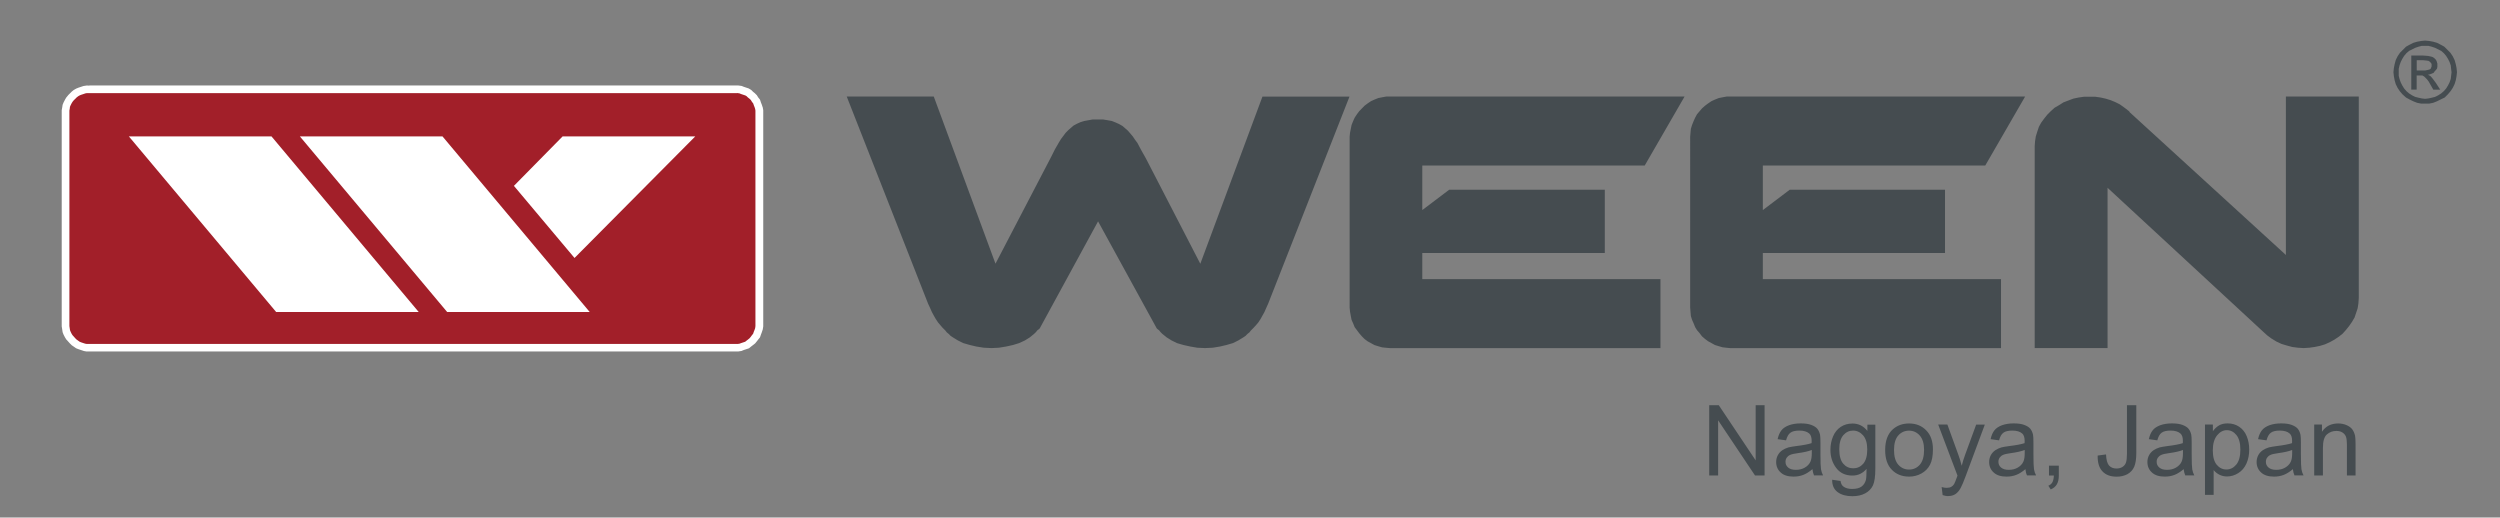
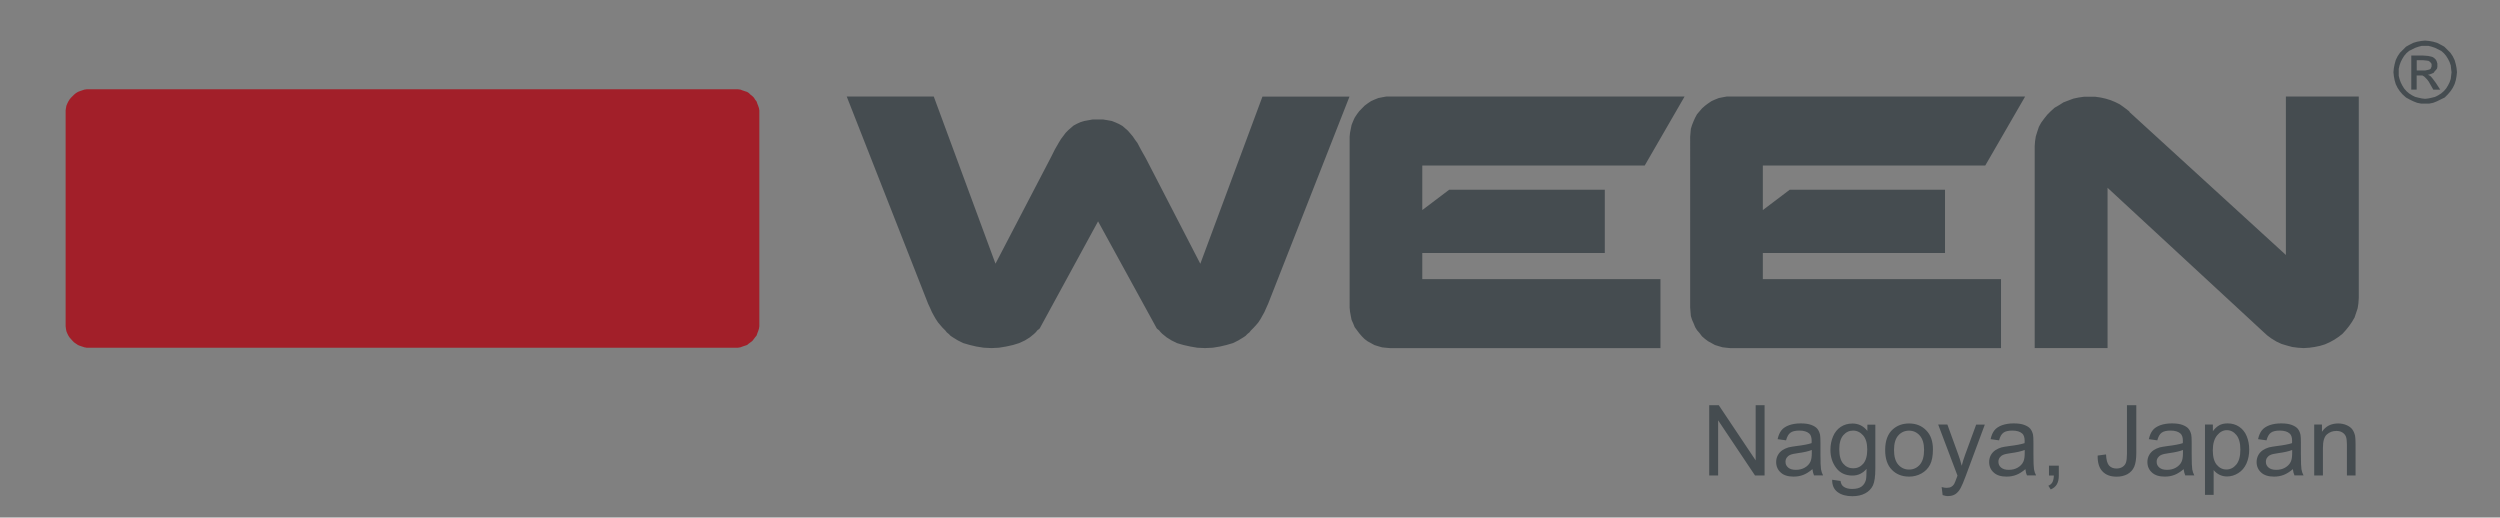
<svg xmlns="http://www.w3.org/2000/svg" version="1.1" id="Слой_1" x="0px" y="0px" viewBox="0 0 358.47 74.21" style="enable-background:new 0 0 358.47 74.21;" xml:space="preserve">
  <rect x="0" y="0" width="358.47" height="74.21" fill="#808080" stroke="none" />
  <style type="text/css">
	.st0{display:none;fill:#454C50;}
	.st1{fill-rule:evenodd;clip-rule:evenodd;fill:#454C50;}
	.st2{fill-rule:evenodd;clip-rule:evenodd;fill:#A21F29;}
	.st3{fill-rule:evenodd;clip-rule:evenodd;fill:#FFFFFF;}
	.st4{fill:#FFFFFF;}
	.st5{fill:#454C50;}
</style>
-   <path class="st0" d="M332.54,131.33c-0.58-0.13-1.26-0.32-1.26-0.88c0-0.56,0.47-0.96,1.33-0.96c1.72,0,1.56,1.2,2.42,1.2  c0.45,0,0.84-0.27,0.84-0.73c0-1.08-1.7-1.89-3.14-1.89c-1.56,0-3.23,0.67-3.23,2.47c0,0.87,0.3,1.79,1.98,2.22l2.08,0.53  c0.63,0.16,0.79,0.52,0.79,0.84c0,0.54-0.53,1.07-1.48,1.07c-1.87,0-1.61-1.46-2.61-1.46c-0.45,0-0.78,0.31-0.78,0.76  c0,0.88,1.05,2.05,3.38,2.05c2.23,0,3.33-1.09,3.33-2.55c0-0.94-0.43-1.95-2.11-2.33L332.54,131.33z M298.36,129.69h1.9  c0.81,0,1.34,0.22,1.34,1.09c0,0.91-0.7,1.09-1.39,1.09h-1.84V129.69z M296.51,135.59c0,0.55,0.36,0.92,0.92,0.92  c0.56,0,0.92-0.37,0.92-0.92v-2.37h1.82c1.01,0,1.27,0.57,1.27,1.99c0,0.33,0.08,1.3,1.09,1.3c0.43,0,0.87-0.29,0.87-0.72  c0-0.38-0.25-0.73-0.25-1.66c0-0.82-0.17-1.51-1.11-1.64v-0.02c0.88-0.2,1.39-1.07,1.39-1.95c0-1.05-0.58-2.25-2.78-2.25h-3.07  c-0.65,0-1.08,0.26-1.08,1.08V135.59z M263.86,135.29c0,0.82,0.43,1.08,1.08,1.08h4.42c0.54,0,0.93-0.16,0.93-0.74  c0-0.58-0.39-0.74-0.93-0.74h-3.65v-1.96h3.13c0.48,0,0.87-0.13,0.87-0.71c0-0.57-0.38-0.71-0.87-0.71h-3.13v-1.75h3.56  c0.54,0,0.93-0.16,0.93-0.74c0-0.58-0.39-0.74-0.93-0.74h-4.33c-0.65,0-1.08,0.26-1.08,1.08V135.29z M230.03,135.63  c0,0.6,0.34,0.89,0.89,0.89c0.55,0,0.89-0.29,0.89-0.89v-4.67h0.02l3.2,5.06c0.24,0.37,0.43,0.5,1.01,0.5  c0.78,0,1.09-0.42,1.09-1.15v-6.35c0-0.6-0.34-0.89-0.89-0.89c-0.55,0-0.89,0.29-0.89,0.89v4.8h-0.02l-3.23-5.21  c-0.2-0.34-0.54-0.48-0.92-0.48c-0.79,0-1.16,0.31-1.16,1.08V135.63z M196.28,135.63c0,0.6,0.34,0.89,0.89,0.89  c0.55,0,0.89-0.29,0.89-0.89v-4.67h0.02l3.2,5.06c0.24,0.37,0.43,0.5,1.01,0.5c0.78,0,1.09-0.42,1.09-1.15v-6.35  c0-0.6-0.34-0.89-0.89-0.89c-0.55,0-0.89,0.29-0.89,0.89v4.8h-0.02l-3.23-5.21c-0.2-0.34-0.54-0.48-0.92-0.48  c-0.79,0-1.16,0.31-1.16,1.08V135.63z M167.77,135.59c0,0.55,0.36,0.92,0.92,0.92c0.56,0,0.92-0.37,0.92-0.92v-6.54  c0-0.55-0.36-0.92-0.92-0.92c-0.56,0-0.92,0.37-0.92,0.92V135.59z M141.72,129.49c0.05-0.17,0.09-0.35,0.09-0.53  c0-0.56-0.46-0.83-0.89-0.83c-0.44,0-0.72,0.21-0.83,0.75l-1.1,5.38h-0.02l-1.23-5.25c-0.11-0.51-0.27-0.88-1.05-0.88  c-0.69,0-0.87,0.24-0.97,0.69l-1.26,5.44h-0.02l-1.09-5.38c-0.11-0.54-0.39-0.75-0.87-0.75c-0.43,0-0.89,0.27-0.89,0.83  c0,0.18,0.05,0.36,0.09,0.53l1.59,6.15c0.17,0.64,0.44,0.88,1.11,0.88c0.7,0,0.96-0.29,1.1-0.91l1.2-4.94h0.02l1.2,4.94  c0.16,0.62,0.4,0.91,1.1,0.91c0.67,0,0.94-0.24,1.11-0.88L141.72,129.49z M80.9,129.69h1.9c0.81,0,1.34,0.22,1.34,1.09  c0,0.91-0.7,1.09-1.39,1.09H80.9V129.69z M79.05,135.59c0,0.55,0.36,0.92,0.92,0.92c0.56,0,0.92-0.37,0.92-0.92v-2.37h1.82  c1.01,0,1.27,0.57,1.27,1.99c0,0.33,0.08,1.3,1.09,1.3c0.43,0,0.87-0.29,0.87-0.72c0-0.38-0.25-0.73-0.25-1.66  c0-0.82-0.17-1.51-1.11-1.64v-0.02c0.88-0.2,1.39-1.07,1.39-1.95c0-1.05-0.58-2.25-2.78-2.25h-3.07c-0.65,0-1.08,0.26-1.08,1.08  V135.59z M46.36,132.22c0-1.55,0.74-2.65,2.25-2.65c1.51,0,2.25,1.1,2.25,2.65c0,1.55-0.57,2.86-2.25,2.86  C46.88,135.08,46.36,133.77,46.36,132.22z M44.52,132.22c0,2.45,1.19,4.34,4.09,4.34c2.77,0,4.09-2.06,4.09-4.34  c0-2.37-1.44-4.14-4.09-4.14C45.96,128.08,44.52,129.85,44.52,132.22z M12.84,135.59c0,0.55,0.36,0.92,0.92,0.92  c0.56,0,0.92-0.37,0.92-0.92v-2.53h2.79c0.48,0,0.87-0.13,0.87-0.71c0-0.57-0.38-0.71-0.87-0.71h-2.79v-1.89h3.29  c0.54,0,0.93-0.16,0.93-0.74c0-0.58-0.39-0.74-0.93-0.74h-4.06c-0.65,0-1.08,0.26-1.08,1.08V135.59z" />
  <g>
    <path class="st1" d="M346.52,10.1h0.99h0.27l0.27-0.06l0.22-0.05l0.17-0.06l0.11-0.11l0.06-0.16l0.05-0.11V9.39V9.17L348.55,9   l-0.16-0.16l-0.16-0.11l-0.33-0.05l-0.49-0.05h-0.88V10.1z M345.75,12.85V7.96h1.65l0.77,0.06l0.49,0.11l0.17,0.06l0.17,0.11   l0.17,0.16l0.11,0.11l0.11,0.22l0.05,0.17l0.05,0.16v0.16v0.28l-0.05,0.27l-0.17,0.22l-0.16,0.17l-0.16,0.22l-0.27,0.11l-0.27,0.11   l-0.27,0.06l0.22,0.11l0.17,0.11l0.33,0.39l0.44,0.6l0.6,0.93h-0.99l-0.44-0.77l-0.22-0.39L348,11.37l-0.22-0.22l-0.17-0.17   l-0.27-0.16h-0.33h-0.49v2.03H345.75z M347.73,6.58h-0.49l-0.44,0.11l-0.49,0.17l-0.44,0.22l-0.44,0.22l-0.38,0.33l-0.33,0.39   l-0.27,0.44l-0.22,0.44l-0.17,0.49l-0.11,0.49v0.49v0.5l0.11,0.44l0.17,0.49l0.22,0.44l0.27,0.44l0.33,0.38l0.38,0.33l0.44,0.28   l0.44,0.22l0.44,0.11l0.49,0.11l0.49,0.06l0.5-0.06l0.49-0.11l0.44-0.11l0.44-0.22l0.44-0.28l0.38-0.33l0.33-0.38l0.27-0.44   l0.22-0.44l0.17-0.49l0.05-0.44l0.06-0.5l-0.06-0.49l-0.05-0.49l-0.17-0.49l-0.22-0.44l-0.27-0.44l-0.33-0.39l-0.38-0.33   l-0.44-0.22l-0.44-0.22l-0.5-0.17l-0.44-0.11H347.73z M347.73,5.82l0.55,0.05l0.61,0.11l0.55,0.16l0.55,0.28l0.49,0.27l0.44,0.44   l0.44,0.44l0.33,0.49l0.27,0.55l0.17,0.6l0.11,0.55l0.06,0.6l-0.06,0.55l-0.11,0.6l-0.17,0.55l-0.27,0.55l-0.33,0.49l-0.38,0.44   l-0.44,0.44l-0.55,0.27l-0.55,0.27l-0.55,0.22l-0.55,0.11h-0.61h-0.6l-0.55-0.11l-0.55-0.22l-0.55-0.27l-0.49-0.27l-0.49-0.44   l-0.38-0.44l-0.33-0.49l-0.27-0.55l-0.16-0.55l-0.11-0.6l-0.06-0.55l0.06-0.6l0.11-0.55l0.16-0.6l0.27-0.55l0.33-0.49l0.44-0.44   l0.44-0.44l0.49-0.27l0.55-0.28l0.55-0.16l0.61-0.11L347.73,5.82z M164.3,22.7l7.81,15.12l8.91-23.97h12.48l-11.66,29.69l-0.27,0.6   l-0.27,0.61l-0.28,0.5l-0.27,0.49l-0.33,0.5l-0.33,0.39L179.75,47l-0.38,0.38l-0.22,0.28l-0.28,0.22l-0.27,0.28l-0.33,0.22   l-0.72,0.44l-0.77,0.38l-0.93,0.27l-0.93,0.22l-1.04,0.17l-1.1,0.05l-1.1-0.05l-0.99-0.17l-0.99-0.22l-0.93-0.27l-0.77-0.38   l-0.71-0.44l-0.33-0.27l-0.28-0.22l-0.27-0.27l-0.22-0.27l-0.22-0.16l-0.11-0.11l-8.41-15.34l-8.36,15.34l-0.11,0.11l-0.22,0.16   l-0.22,0.27l-0.28,0.27l-0.27,0.22l-0.33,0.27l-0.71,0.44l-0.82,0.38l-0.88,0.27l-0.99,0.22l-1.04,0.17l-1.04,0.05l-1.1-0.05   L140,49.69l-0.93-0.22l-0.94-0.27l-0.77-0.38l-0.72-0.44l-0.33-0.22l-0.28-0.28l-0.27-0.22l-0.22-0.28L135.16,47l-0.33-0.38   l-0.33-0.39l-0.33-0.5l-0.28-0.49l-0.27-0.5l-0.27-0.61l-0.28-0.6l-11.66-29.69h12.48l8.85,23.97l7.97-15.29l0.55-1.1l0.6-1.04   l0.27-0.44l0.33-0.44l0.33-0.44l0.38-0.39l0.38-0.33l0.38-0.33l0.5-0.27l0.49-0.22l0.55-0.17l0.6-0.11l0.61-0.11h0.71h0.77   l0.66,0.11l0.61,0.11l0.55,0.22l0.49,0.22l0.49,0.28l0.38,0.33l0.38,0.33l0.38,0.44l0.33,0.39l0.33,0.49l0.33,0.44l0.55,1.04   L164.3,22.7z M199.38,13.84h42.17l-5.72,9.9h-0.27h-31.62v6.38l3.85-2.91h22.32v9.07h-26.17v3.74h34.15v9.9h-38.71l-0.6-0.05   l-0.6-0.06l-0.55-0.16l-0.55-0.17l-0.49-0.27l-0.49-0.27l-0.44-0.33l-0.38-0.38l-0.38-0.44l-0.33-0.44l-0.33-0.44l-0.22-0.55   l-0.22-0.49l-0.11-0.55l-0.11-0.61l-0.06-0.6V19.62l0.06-0.6l0.11-0.55l0.11-0.55l0.22-0.55l0.22-0.49l0.33-0.5l0.33-0.44   l0.38-0.39l0.38-0.39l0.44-0.33l0.49-0.33l0.49-0.22l0.55-0.22l0.55-0.11l0.6-0.11H199.38z M248.15,13.84h42.23l-5.72,9.9h-0.27   h-31.62v6.38l3.85-2.91h22.27v9.07h-26.12v3.74h34.15v9.9h-38.76l-0.55-0.05L247,49.8l-0.55-0.16l-0.55-0.17l-0.49-0.27l-0.49-0.27   l-0.44-0.33l-0.44-0.38l-0.33-0.44l-0.38-0.44l-0.27-0.44l-0.22-0.55l-0.22-0.49l-0.17-0.55l-0.05-0.61l-0.05-0.6V19.62l0.05-0.6   l0.05-0.55l0.17-0.55l0.22-0.55l0.22-0.49l0.27-0.5l0.38-0.44l0.33-0.39l0.44-0.39l0.44-0.33l0.49-0.33l0.49-0.22l0.55-0.22   l0.55-0.11l0.6-0.11H248.15z M305.06,15.77L305.06,15.77l0.06,0.06l0.16,0.11l0.11,0.17l22.38,20.45V13.84h10.45v28.87l-0.05,0.77   l-0.11,0.72l-0.22,0.66l-0.22,0.66l-0.39,0.66l-0.38,0.55l-0.44,0.55l-0.49,0.55l-0.55,0.44l-0.66,0.44l-0.6,0.33l-0.72,0.33   l-0.72,0.22l-0.77,0.16l-0.77,0.11l-0.82,0.05l-0.82-0.05l-0.82-0.11l-0.82-0.22l-0.72-0.22l-0.71-0.33l-0.72-0.44l-0.6-0.44   l-0.55-0.5L302.2,26.93v22.98h-10.45V20.99l0.05-0.71l0.11-0.72l0.22-0.71l0.22-0.66l0.33-0.6l0.44-0.6l0.44-0.55l0.49-0.49   l0.55-0.5l0.66-0.38l0.61-0.39l0.71-0.27l0.71-0.27l0.77-0.16l0.77-0.11h0.82h0.77l0.77,0.11l0.72,0.16l0.72,0.22l0.66,0.27   l0.66,0.33l0.55,0.39L305.06,15.77z" />
    <polygon class="st2" points="12.82,12.8 105.47,12.8 105.8,12.8 106.18,12.85 106.46,12.96 106.79,13.07 107.12,13.18    107.39,13.35 107.61,13.57 107.89,13.79 108.11,14.01 108.27,14.28 108.49,14.56 108.6,14.89 108.71,15.16 108.82,15.49    108.88,15.82 108.88,16.21 108.88,46.45 108.88,46.78 108.82,47.16 108.71,47.49 108.6,47.77 108.49,48.1 108.27,48.37    108.11,48.59 107.89,48.87 107.61,49.09 107.39,49.25 107.12,49.47 106.79,49.58 106.46,49.69 106.18,49.8 105.8,49.86    105.47,49.86 12.82,49.86 12.43,49.86 12.1,49.8 11.77,49.69 11.44,49.58 11.17,49.47 10.62,49.09 10.4,48.87 9.96,48.37    9.79,48.1 9.63,47.77 9.52,47.49 9.46,47.16 9.41,46.78 9.41,46.45 9.41,16.21 9.41,15.82 9.46,15.49 9.52,15.16 9.63,14.89    9.79,14.56 9.96,14.28 10.18,14.01 10.4,13.79 10.62,13.57 10.89,13.35 11.17,13.18 11.44,13.07 11.77,12.96 12.1,12.85    12.43,12.8  " />
-     <path class="st3" d="M43,19.56h20.45l21.11,25.18H64.12L43,19.56z M18.48,19.56h20.45l21.11,25.18H39.6L18.48,19.56z M99.69,19.56   H80.67l-6.98,7.09l8.69,10.34L99.69,19.56z" />
-     <path class="st4" d="M105.47,13.35H12.82h-0.35l-0.23,0.04l-0.29,0.1h0l-0.31,0.1l-0.22,0.09l-0.21,0.12l-0.23,0.18l-0.2,0.2l0,0   l-0.22,0.22l-0.16,0.2l-0.13,0.21l-0.16,0.32l-0.08,0.19L10,15.58v0l-0.05,0.28v0.35v30.24v0.3L10,47.09h0l0.04,0.26l0.08,0.2   l0.14,0.29l0.13,0.21l0.41,0.46l0.17,0.17l0.45,0.32l0.22,0.09l0.3,0.1l0.28,0.09l0.24,0.04h0.35h92.65h0.3l0.28-0.04l0.21-0.08   l0.03-0.01l0.33-0.11v0l0.24-0.08l0.2-0.16l0.01-0.01l0.2-0.15l0.23-0.19l0.17-0.21l0,0l0.16-0.22l0.01-0.01l0.16-0.2l0.08-0.24   l0.01-0.03l0.11-0.27l0.09-0.26l0.04-0.3v-0.3V16.21v-0.35l-0.04-0.24l-0.08-0.25l-0.11-0.27l-0.01-0.03l-0.08-0.24l-0.16-0.2   l-0.02-0.03l-0.02-0.03l-0.13-0.22l-0.15-0.15l-0.25-0.2l-0.02-0.02l-0.03-0.02l-0.17-0.17l-0.17-0.1l-0.27-0.09l-0.33-0.11   l-0.03-0.01l-0.21-0.09l-0.27-0.04H105.47z M12.82,12.25h92.65h0.33h0.03l0.05,0.01l0.38,0.05l0.07,0.01l0.06,0.02l0.27,0.11   l0.3,0.1l0.33,0.11l0.06,0.02l0.05,0.03l0.27,0.16l0.06,0.04l0.05,0.05l0.2,0.2l0.25,0.2l0.02,0.02l0.02,0.02l0.22,0.22l0.05,0.05   l0.03,0.06l0.15,0.24l0.2,0.25l0.06,0.08l0.03,0.09l0.1,0.31l0.11,0.27l0.01,0.03l0.11,0.33l0.02,0.05l0.01,0.03l0.06,0.33   l0.01,0.05v0.04v0.38v30.24v0.33v0.03l-0.01,0.05l-0.06,0.38l-0.01,0.04l-0.02,0.05l-0.11,0.33l-0.01,0.03l-0.1,0.26l-0.11,0.32   l-0.03,0.09l-0.06,0.08l-0.22,0.27l-0.15,0.2l-0.01,0.01l-0.22,0.27l-0.04,0.05l-0.04,0.03l-0.28,0.22l-0.01,0.01l-0.21,0.16l0,0   l-0.27,0.22l-0.07,0.06l-0.09,0.03l-0.33,0.11h0l-0.31,0.1l-0.27,0.11l-0.06,0.03l-0.06,0.01l-0.38,0.06l-0.05,0.01h-0.03h-0.33   H12.82h-0.38H12.4l-0.05-0.01l-0.33-0.06l-0.03-0.01l-0.05-0.02l-0.33-0.11l-0.33-0.11l-0.03-0.01l-0.28-0.11l-0.05-0.02   l-0.06-0.04l-0.55-0.38l-0.04-0.03l-0.03-0.03l-0.22-0.22l-0.02-0.02l-0.44-0.49L9.52,48.7l-0.03-0.05l-0.17-0.27l-0.02-0.04   l-0.17-0.33l-0.02-0.04l-0.11-0.28l-0.02-0.06l-0.01-0.06l-0.05-0.33l0-0.01l-0.06-0.38l-0.01-0.05v-0.03v-0.33V16.21v-0.38v-0.04   l0.01-0.05l0.06-0.33h0l0.05-0.33l0.01-0.06l0.02-0.05l0.11-0.27l0.02-0.04l0.17-0.33l0.02-0.04L9.49,14l0.02-0.03l0.03-0.03   l0.22-0.27l0.03-0.04l0,0l0.22-0.22h0l0.22-0.22l0.02-0.02l0.02-0.02l0.27-0.22l0.03-0.02l0.03-0.02l0.28-0.16l0.04-0.02l0.04-0.02   l0.27-0.11l0.03-0.01l0.33-0.11v0l0.33-0.11l0.04-0.01l0.04-0.01l0.33-0.05l0.05-0.01h0.03H12.82z" />
    <path class="st5" d="M331.83,68.18v-7.31h1.11v1.04c0.54-0.8,1.31-1.19,2.32-1.19c0.44,0,0.84,0.08,1.21,0.24   c0.37,0.16,0.65,0.37,0.83,0.62c0.18,0.26,0.31,0.56,0.39,0.91c0.04,0.23,0.07,0.63,0.07,1.2v4.49h-1.24v-4.44   c0-0.5-0.05-0.88-0.14-1.13c-0.1-0.25-0.27-0.45-0.51-0.6c-0.24-0.15-0.53-0.22-0.86-0.22c-0.53,0-0.98,0.17-1.36,0.5   c-0.38,0.33-0.57,0.97-0.57,1.9v3.99H331.83z M328.67,64.52c-0.45,0.18-1.13,0.34-2.03,0.46c-0.51,0.07-0.87,0.15-1.08,0.25   c-0.21,0.09-0.37,0.23-0.49,0.4c-0.12,0.18-0.17,0.37-0.17,0.59c0,0.33,0.12,0.6,0.38,0.82c0.25,0.22,0.62,0.33,1.1,0.33   c0.48,0,0.9-0.1,1.27-0.31c0.37-0.21,0.65-0.49,0.82-0.85c0.13-0.28,0.2-0.69,0.2-1.23L328.67,64.52z M328.77,67.27   c-0.46,0.39-0.9,0.67-1.33,0.83c-0.42,0.16-0.88,0.24-1.37,0.24c-0.8,0-1.42-0.19-1.85-0.59c-0.43-0.39-0.65-0.89-0.65-1.5   c0-0.36,0.08-0.68,0.24-0.98c0.16-0.3,0.38-0.53,0.64-0.71c0.27-0.18,0.56-0.31,0.89-0.41c0.24-0.06,0.61-0.12,1.1-0.19   c1-0.12,1.74-0.26,2.21-0.42c0-0.17,0.01-0.28,0.01-0.32c0-0.5-0.12-0.86-0.35-1.06c-0.32-0.28-0.79-0.42-1.41-0.42   c-0.58,0-1.02,0.1-1.29,0.31c-0.28,0.2-0.48,0.57-0.62,1.09l-1.21-0.17c0.11-0.52,0.29-0.94,0.54-1.26   c0.25-0.32,0.62-0.56,1.1-0.74c0.48-0.17,1.03-0.26,1.66-0.26c0.62,0,1.13,0.07,1.53,0.22c0.39,0.15,0.68,0.33,0.86,0.55   c0.18,0.22,0.31,0.5,0.39,0.85c0.04,0.21,0.06,0.59,0.06,1.14v1.64c0,1.15,0.03,1.87,0.08,2.18c0.05,0.31,0.15,0.6,0.3,0.88h-1.3   C328.89,67.92,328.81,67.62,328.77,67.27z M317.29,64.57c0,0.94,0.19,1.63,0.57,2.08c0.38,0.45,0.84,0.67,1.38,0.67   c0.55,0,1.02-0.23,1.41-0.7c0.39-0.46,0.59-1.18,0.59-2.16c0-0.93-0.19-1.62-0.57-2.09c-0.38-0.46-0.84-0.69-1.37-0.69   c-0.53,0-0.99,0.25-1.39,0.74C317.5,62.92,317.29,63.63,317.29,64.57z M316.17,70.98V60.87h1.13v0.96c0.26-0.37,0.57-0.65,0.9-0.84   c0.33-0.19,0.74-0.28,1.22-0.28c0.62,0,1.17,0.16,1.65,0.48c0.48,0.32,0.84,0.77,1.08,1.35c0.24,0.58,0.36,1.22,0.36,1.92   c0,0.74-0.13,1.42-0.4,2.01c-0.27,0.6-0.66,1.05-1.17,1.37c-0.51,0.32-1.05,0.48-1.61,0.48c-0.41,0-0.78-0.09-1.11-0.26   c-0.33-0.17-0.6-0.39-0.81-0.66v3.56H316.17z M313.01,64.52c-0.45,0.18-1.13,0.34-2.03,0.46c-0.51,0.07-0.87,0.15-1.08,0.25   c-0.21,0.09-0.37,0.23-0.49,0.4c-0.12,0.18-0.17,0.37-0.17,0.59c0,0.33,0.12,0.6,0.38,0.82c0.25,0.22,0.62,0.33,1.1,0.33   c0.48,0,0.9-0.1,1.27-0.31c0.37-0.21,0.65-0.49,0.82-0.85c0.13-0.28,0.2-0.69,0.2-1.23L313.01,64.52z M313.11,67.27   c-0.46,0.39-0.9,0.67-1.33,0.83c-0.42,0.16-0.88,0.24-1.37,0.24c-0.8,0-1.42-0.19-1.85-0.59c-0.43-0.39-0.65-0.89-0.65-1.5   c0-0.36,0.08-0.68,0.24-0.98c0.16-0.3,0.38-0.53,0.64-0.71c0.27-0.18,0.56-0.31,0.89-0.41c0.24-0.06,0.61-0.12,1.1-0.19   c1-0.12,1.74-0.26,2.21-0.42c0-0.17,0.01-0.28,0.01-0.32c0-0.5-0.12-0.86-0.35-1.06c-0.32-0.28-0.79-0.42-1.41-0.42   c-0.58,0-1.02,0.1-1.29,0.31c-0.28,0.2-0.48,0.57-0.62,1.09l-1.21-0.17c0.11-0.52,0.29-0.94,0.54-1.26   c0.25-0.32,0.62-0.56,1.1-0.74c0.48-0.17,1.03-0.26,1.66-0.26c0.62,0,1.13,0.07,1.53,0.22c0.39,0.15,0.68,0.33,0.86,0.55   c0.18,0.22,0.31,0.5,0.39,0.85c0.04,0.21,0.06,0.59,0.06,1.14v1.64c0,1.15,0.03,1.87,0.08,2.18c0.05,0.31,0.15,0.6,0.3,0.88h-1.3   C313.23,67.92,313.15,67.62,313.11,67.27z M300.78,65.32l1.2-0.16c0.03,0.77,0.18,1.3,0.43,1.59c0.26,0.28,0.61,0.43,1.07,0.43   c0.33,0,0.62-0.08,0.86-0.23c0.24-0.15,0.41-0.36,0.5-0.63c0.09-0.26,0.14-0.69,0.14-1.26V58.1h1.34v6.87c0,0.84-0.1,1.49-0.3,1.96   c-0.2,0.46-0.53,0.81-0.97,1.06c-0.44,0.24-0.96,0.36-1.55,0.36c-0.88,0-1.56-0.25-2.03-0.76   C300.98,67.08,300.76,66.32,300.78,65.32z M293.8,68.18v-1.41h1.41v1.41c0,0.52-0.09,0.94-0.28,1.26   c-0.18,0.32-0.48,0.57-0.88,0.74l-0.34-0.53c0.26-0.12,0.46-0.28,0.58-0.5c0.12-0.22,0.19-0.54,0.21-0.96H293.8z M290.32,64.52   c-0.45,0.18-1.13,0.34-2.03,0.46c-0.51,0.07-0.87,0.15-1.08,0.25c-0.21,0.09-0.37,0.23-0.49,0.4c-0.12,0.18-0.17,0.37-0.17,0.59   c0,0.33,0.12,0.6,0.38,0.82c0.25,0.22,0.62,0.33,1.1,0.33c0.48,0,0.9-0.1,1.27-0.31c0.37-0.21,0.65-0.49,0.82-0.85   c0.13-0.28,0.2-0.69,0.2-1.23L290.32,64.52z M290.42,67.27c-0.46,0.39-0.9,0.67-1.33,0.83c-0.42,0.16-0.88,0.24-1.37,0.24   c-0.8,0-1.42-0.19-1.85-0.59c-0.43-0.39-0.65-0.89-0.65-1.5c0-0.36,0.08-0.68,0.24-0.98c0.16-0.3,0.38-0.53,0.64-0.71   c0.27-0.18,0.56-0.31,0.89-0.41c0.24-0.06,0.61-0.12,1.1-0.19c1-0.12,1.74-0.26,2.21-0.42c0-0.17,0.01-0.28,0.01-0.32   c0-0.5-0.12-0.86-0.35-1.06c-0.32-0.28-0.79-0.42-1.41-0.42c-0.58,0-1.02,0.1-1.29,0.31c-0.28,0.2-0.48,0.57-0.62,1.09l-1.21-0.17   c0.11-0.52,0.29-0.94,0.54-1.26c0.25-0.32,0.62-0.56,1.1-0.74c0.48-0.17,1.03-0.26,1.66-0.26c0.62,0,1.13,0.07,1.53,0.22   c0.39,0.15,0.68,0.33,0.86,0.55c0.18,0.22,0.31,0.5,0.39,0.85c0.04,0.21,0.06,0.59,0.06,1.14v1.64c0,1.15,0.03,1.87,0.08,2.18   c0.05,0.31,0.15,0.6,0.3,0.88h-1.3C290.53,67.92,290.45,67.62,290.42,67.27z M278.55,70.99l-0.14-1.15   c0.27,0.07,0.51,0.11,0.71,0.11c0.28,0,0.5-0.05,0.66-0.14c0.17-0.09,0.3-0.22,0.41-0.39c0.08-0.12,0.2-0.43,0.38-0.92   c0.02-0.07,0.06-0.17,0.11-0.3l-2.77-7.33h1.32l1.53,4.22c0.2,0.53,0.38,1.1,0.53,1.69c0.14-0.56,0.31-1.11,0.51-1.64l1.56-4.26   h1.24l-2.76,7.43c-0.3,0.8-0.53,1.35-0.7,1.65c-0.22,0.41-0.47,0.7-0.76,0.89c-0.29,0.19-0.63,0.28-1.02,0.28   C279.11,71.14,278.84,71.09,278.55,70.99z M271.58,64.53c0,0.93,0.2,1.63,0.61,2.1c0.41,0.46,0.92,0.7,1.55,0.7   c0.61,0,1.13-0.23,1.54-0.7c0.41-0.47,0.61-1.18,0.61-2.13c0-0.9-0.21-1.58-0.62-2.05c-0.41-0.46-0.92-0.7-1.53-0.7   c-0.62,0-1.14,0.23-1.55,0.69C271.78,62.9,271.58,63.6,271.58,64.53z M270.31,64.53c0-1.35,0.38-2.35,1.13-3   c0.63-0.54,1.39-0.81,2.3-0.81c1,0,1.82,0.33,2.46,0.99c0.64,0.65,0.96,1.56,0.96,2.72c0,0.94-0.14,1.68-0.42,2.21   c-0.28,0.54-0.69,0.95-1.23,1.25c-0.54,0.3-1.13,0.45-1.76,0.45c-1.02,0-1.85-0.33-2.48-0.98   C270.62,66.7,270.31,65.76,270.31,64.53z M263.73,64.4c0,0.95,0.19,1.65,0.57,2.09c0.38,0.44,0.86,0.66,1.43,0.66   c0.57,0,1.05-0.22,1.43-0.65c0.38-0.44,0.58-1.12,0.58-2.06c0-0.89-0.2-1.56-0.6-2.02c-0.4-0.45-0.88-0.68-1.43-0.68   c-0.55,0-1.02,0.22-1.41,0.67C263.92,62.86,263.73,63.52,263.73,64.4z M262.71,68.79l1.2,0.17c0.05,0.37,0.19,0.64,0.42,0.81   c0.31,0.23,0.73,0.34,1.26,0.34c0.57,0,1.02-0.12,1.33-0.34c0.31-0.23,0.52-0.55,0.63-0.96c0.06-0.25,0.09-0.78,0.09-1.58   c-0.54,0.64-1.22,0.96-2.02,0.96c-1,0-1.78-0.36-2.33-1.09c-0.55-0.72-0.83-1.59-0.83-2.6c0-0.7,0.13-1.34,0.38-1.93   c0.25-0.59,0.62-1.04,1.1-1.36c0.48-0.32,1.04-0.48,1.69-0.48c0.86,0,1.57,0.35,2.13,1.06v-0.9h1.14v6.31   c0,1.14-0.12,1.94-0.35,2.42c-0.23,0.47-0.6,0.85-1.1,1.12c-0.5,0.27-1.12,0.41-1.85,0.41c-0.87,0-1.57-0.19-2.11-0.59   C262.95,70.16,262.7,69.57,262.71,68.79z M259.79,64.52c-0.45,0.18-1.13,0.34-2.03,0.46c-0.51,0.07-0.87,0.15-1.08,0.25   c-0.21,0.09-0.37,0.23-0.49,0.4c-0.12,0.18-0.17,0.37-0.17,0.59c0,0.33,0.12,0.6,0.38,0.82c0.25,0.22,0.62,0.33,1.1,0.33   c0.48,0,0.9-0.1,1.27-0.31c0.37-0.21,0.65-0.49,0.82-0.85c0.13-0.28,0.2-0.69,0.2-1.23L259.79,64.52z M259.88,67.27   c-0.46,0.39-0.9,0.67-1.33,0.83c-0.42,0.16-0.88,0.24-1.37,0.24c-0.8,0-1.42-0.19-1.85-0.59c-0.43-0.39-0.65-0.89-0.65-1.5   c0-0.36,0.08-0.68,0.24-0.98c0.16-0.3,0.38-0.53,0.64-0.71c0.27-0.18,0.56-0.31,0.89-0.41c0.24-0.06,0.61-0.12,1.1-0.19   c1-0.12,1.74-0.26,2.21-0.42c0-0.17,0.01-0.28,0.01-0.32c0-0.5-0.12-0.86-0.35-1.06c-0.32-0.28-0.79-0.42-1.41-0.42   c-0.58,0-1.02,0.1-1.29,0.31c-0.28,0.2-0.48,0.57-0.62,1.09l-1.21-0.17c0.11-0.52,0.29-0.94,0.54-1.26   c0.25-0.32,0.62-0.56,1.1-0.74c0.48-0.17,1.03-0.26,1.66-0.26c0.62,0,1.13,0.07,1.53,0.22c0.39,0.15,0.68,0.33,0.86,0.55   c0.18,0.22,0.31,0.5,0.39,0.85c0.04,0.21,0.06,0.59,0.06,1.14v1.64c0,1.15,0.03,1.87,0.08,2.18c0.05,0.31,0.15,0.6,0.3,0.88h-1.3   C260,67.92,259.92,67.62,259.88,67.27z M245.08,68.18V58.1h1.37l5.29,7.91V58.1h1.28v10.08h-1.37l-5.29-7.91v7.91H245.08z" />
  </g>
</svg>